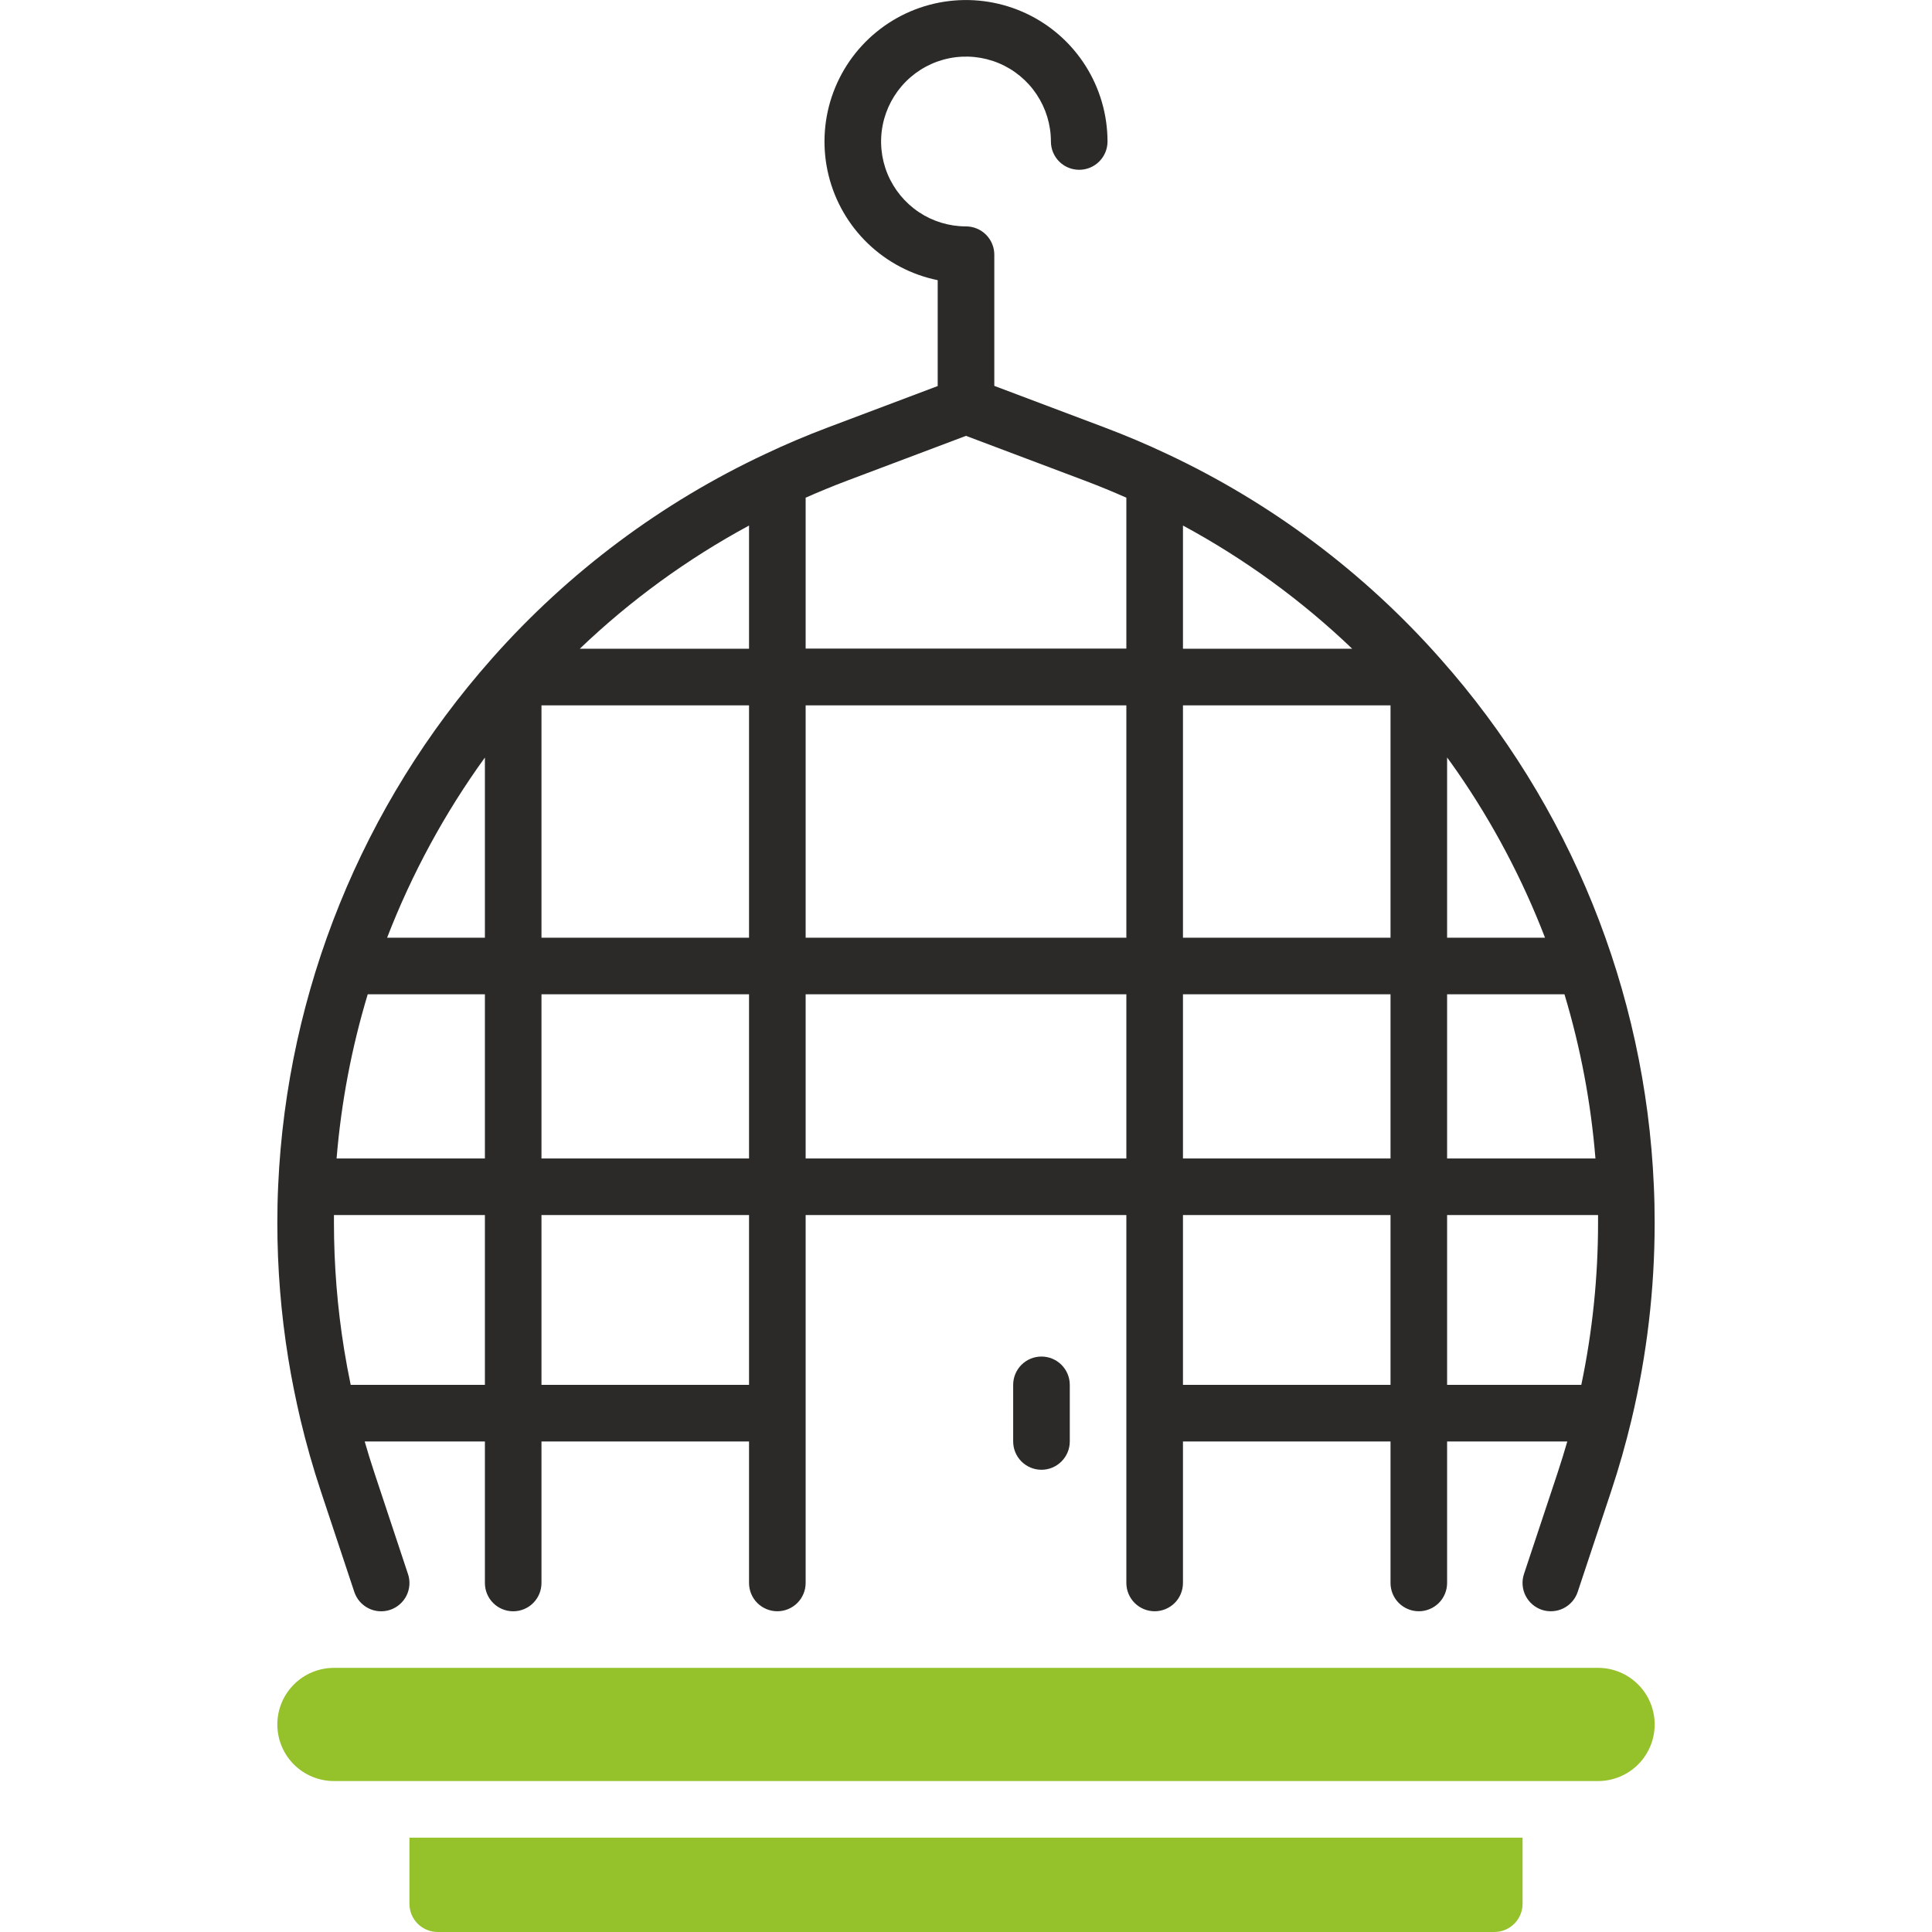
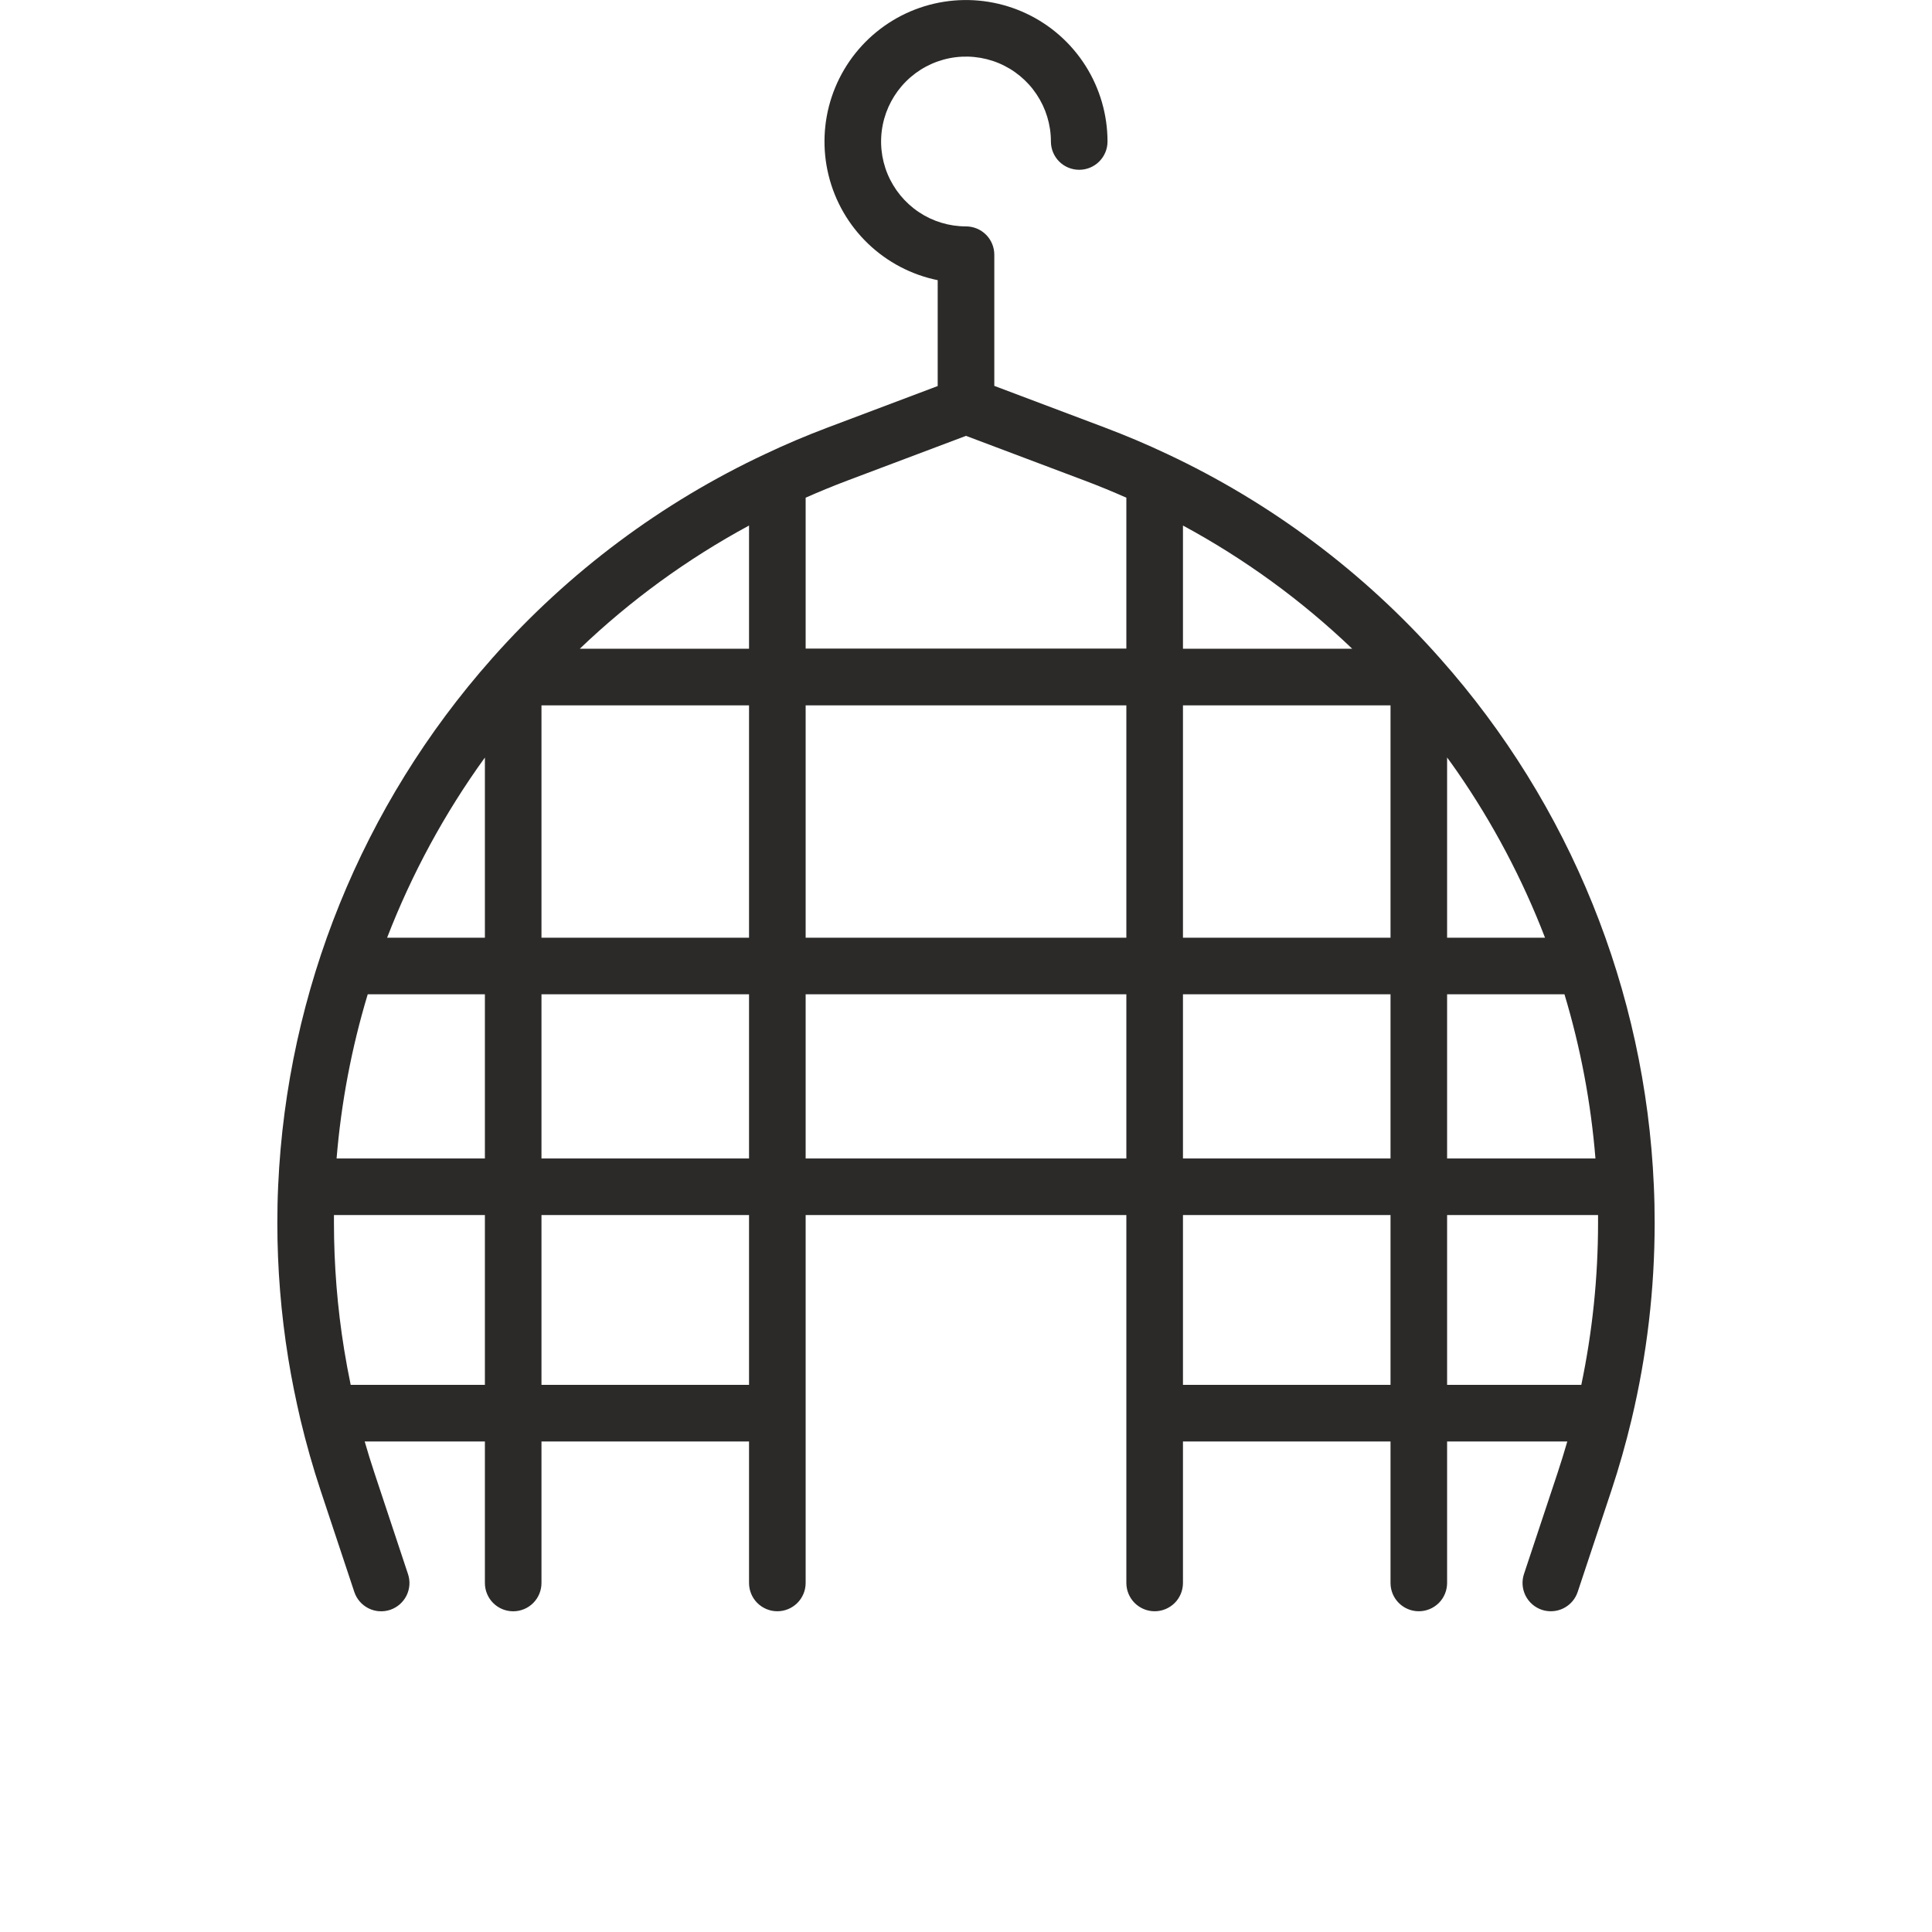
<svg xmlns="http://www.w3.org/2000/svg" width="60" height="60" viewBox="0 0 60 60" fill="none">
  <path d="M51.361 36.817C51.097 30.767 48.758 24.992 44.737 20.463L44.7 20.421C42.338 17.758 39.457 15.604 36.234 14.093C35.606 13.796 34.955 13.521 34.298 13.273L30.879 11.984V7.91C30.879 7.677 30.786 7.453 30.622 7.289C30.457 7.124 30.233 7.031 30 7.031C29.479 7.031 28.969 6.877 28.535 6.587C28.102 6.297 27.764 5.885 27.564 5.404C27.364 4.922 27.312 4.392 27.414 3.88C27.516 3.369 27.767 2.899 28.136 2.53C28.504 2.161 28.974 1.91 29.486 1.808C29.997 1.707 30.527 1.759 31.009 1.958C31.491 2.158 31.903 2.496 32.192 2.93C32.482 3.363 32.637 3.873 32.637 4.394C32.637 4.628 32.729 4.851 32.894 5.016C33.059 5.181 33.282 5.273 33.516 5.273C33.749 5.273 33.972 5.181 34.137 5.016C34.302 4.851 34.395 4.628 34.395 4.394C34.394 3.563 34.158 2.749 33.714 2.046C33.269 1.343 32.635 0.781 31.883 0.425C31.132 0.069 30.295 -0.067 29.47 0.033C28.644 0.133 27.864 0.466 27.22 0.992C26.576 1.518 26.095 2.215 25.831 3.004C25.568 3.793 25.534 4.64 25.733 5.447C25.932 6.255 26.356 6.989 26.956 7.565C27.556 8.141 28.306 8.535 29.121 8.701V11.989L25.702 13.278C25.045 13.526 24.394 13.801 23.767 14.099C20.543 15.61 17.662 17.763 15.299 20.427L15.264 20.467C11.25 24.998 8.911 30.769 8.639 36.817C8.621 37.201 8.613 37.591 8.613 37.976C8.613 39.389 8.727 40.8 8.953 42.194C9.056 42.834 9.188 43.473 9.332 44.091C9.509 44.832 9.72 45.577 9.961 46.302L11.003 49.438C11.039 49.547 11.097 49.649 11.172 49.736C11.248 49.823 11.339 49.895 11.443 49.947C11.546 49.999 11.658 50.03 11.773 50.038C11.888 50.046 12.004 50.032 12.114 49.996C12.223 49.959 12.325 49.902 12.412 49.826C12.499 49.751 12.571 49.659 12.623 49.556C12.675 49.453 12.705 49.34 12.714 49.225C12.722 49.11 12.708 48.994 12.671 48.885L11.63 45.748C11.522 45.424 11.421 45.096 11.326 44.767H15.059V49.161C15.059 49.394 15.151 49.618 15.316 49.783C15.481 49.948 15.704 50.04 15.938 50.04C16.171 50.04 16.394 49.948 16.559 49.783C16.724 49.618 16.816 49.394 16.816 49.161V44.766H23.262V49.16C23.262 49.393 23.354 49.617 23.519 49.782C23.684 49.946 23.907 50.039 24.141 50.039C24.374 50.039 24.597 49.946 24.762 49.782C24.927 49.617 25.02 49.393 25.02 49.16V37.734H34.98V49.16C34.98 49.393 35.073 49.617 35.238 49.782C35.403 49.946 35.626 50.039 35.859 50.039C36.093 50.039 36.316 49.946 36.481 49.782C36.646 49.617 36.738 49.393 36.738 49.16V44.766H43.184V49.16C43.184 49.393 43.276 49.617 43.441 49.782C43.606 49.946 43.829 50.039 44.062 50.039C44.296 50.039 44.519 49.946 44.684 49.782C44.849 49.617 44.941 49.393 44.941 49.16V44.766H48.674C48.579 45.095 48.478 45.423 48.37 45.748L47.328 48.884C47.255 49.105 47.273 49.346 47.377 49.554C47.482 49.763 47.665 49.921 47.886 49.995C48.108 50.068 48.349 50.05 48.557 49.946C48.766 49.841 48.924 49.658 48.997 49.437L50.039 46.302C50.281 45.575 50.491 44.831 50.668 44.091C51.146 42.087 51.387 40.035 51.387 37.976C51.387 37.591 51.379 37.201 51.361 36.817ZM36.738 30.879H43.184V35.977H36.738V30.879ZM23.262 35.977H16.816V30.879H23.262V35.977ZM23.262 20.147H18.006C19.579 18.642 21.347 17.356 23.262 16.321V20.147ZM15.059 29.121H12.022C12.79 27.133 13.81 25.253 15.059 23.526V29.121ZM15.059 30.879V35.977H10.453C10.595 34.248 10.919 32.539 11.42 30.879H15.059ZM16.816 29.121V21.905H23.262V29.121H16.816ZM25.02 21.905H34.98V29.121H25.02V21.905ZM36.738 21.905H43.184V29.121H36.738V21.905ZM36.738 16.321C38.653 17.356 40.421 18.642 41.994 20.147H36.738V16.321ZM44.941 30.879H48.586C49.086 32.539 49.408 34.248 49.548 35.977H44.941V30.879ZM47.982 29.121H44.941V23.524C45.046 23.668 45.151 23.812 45.252 23.959C46.364 25.565 47.28 27.298 47.982 29.121ZM26.32 14.923L30 13.536L33.68 14.923C34.118 15.088 34.553 15.267 34.98 15.456V20.143H25.02V15.456C25.447 15.267 25.882 15.088 26.32 14.923ZM10.891 43.008C10.816 42.646 10.747 42.279 10.688 41.912C10.477 40.611 10.372 39.294 10.371 37.976C10.371 37.896 10.371 37.815 10.371 37.734H15.059V43.008H10.891ZM16.816 43.008V37.734H23.262V43.008H16.816ZM25.02 35.977V30.879H34.98V35.977H25.02ZM36.738 43.008V37.734H43.184V43.008H36.738ZM44.941 37.734H49.629V37.976C49.629 39.666 49.455 41.353 49.109 43.008H44.941V37.734Z" fill="#2B2A29" />
-   <path d="M32.344 42.129C32.111 42.129 31.887 42.221 31.722 42.386C31.557 42.551 31.465 42.775 31.465 43.008V44.766C31.465 44.999 31.557 45.222 31.722 45.387C31.887 45.552 32.111 45.645 32.344 45.645C32.577 45.645 32.8 45.552 32.965 45.387C33.13 45.222 33.223 44.999 33.223 44.766V43.008C33.223 42.775 33.13 42.551 32.965 42.386C32.8 42.221 32.577 42.129 32.344 42.129Z" fill="#2B2A29" />
-   <path d="M49.629 51.797H10.371C9.905 51.797 9.458 51.982 9.128 52.312C8.798 52.641 8.613 53.089 8.613 53.555C8.613 54.021 8.798 54.468 9.128 54.798C9.458 55.127 9.905 55.312 10.371 55.312H49.629C50.095 55.312 50.542 55.127 50.872 54.798C51.202 54.468 51.387 54.021 51.387 53.555C51.387 53.089 51.202 52.641 50.872 52.312C50.542 51.982 50.095 51.797 49.629 51.797Z" fill="#95C12B" />
-   <path d="M12.715 59.121C12.715 59.354 12.807 59.578 12.972 59.743C13.137 59.907 13.361 60 13.594 60H46.406C46.639 60 46.863 59.907 47.028 59.743C47.193 59.578 47.285 59.354 47.285 59.121V57.07H12.715V59.121Z" fill="#95C12B" />
</svg>